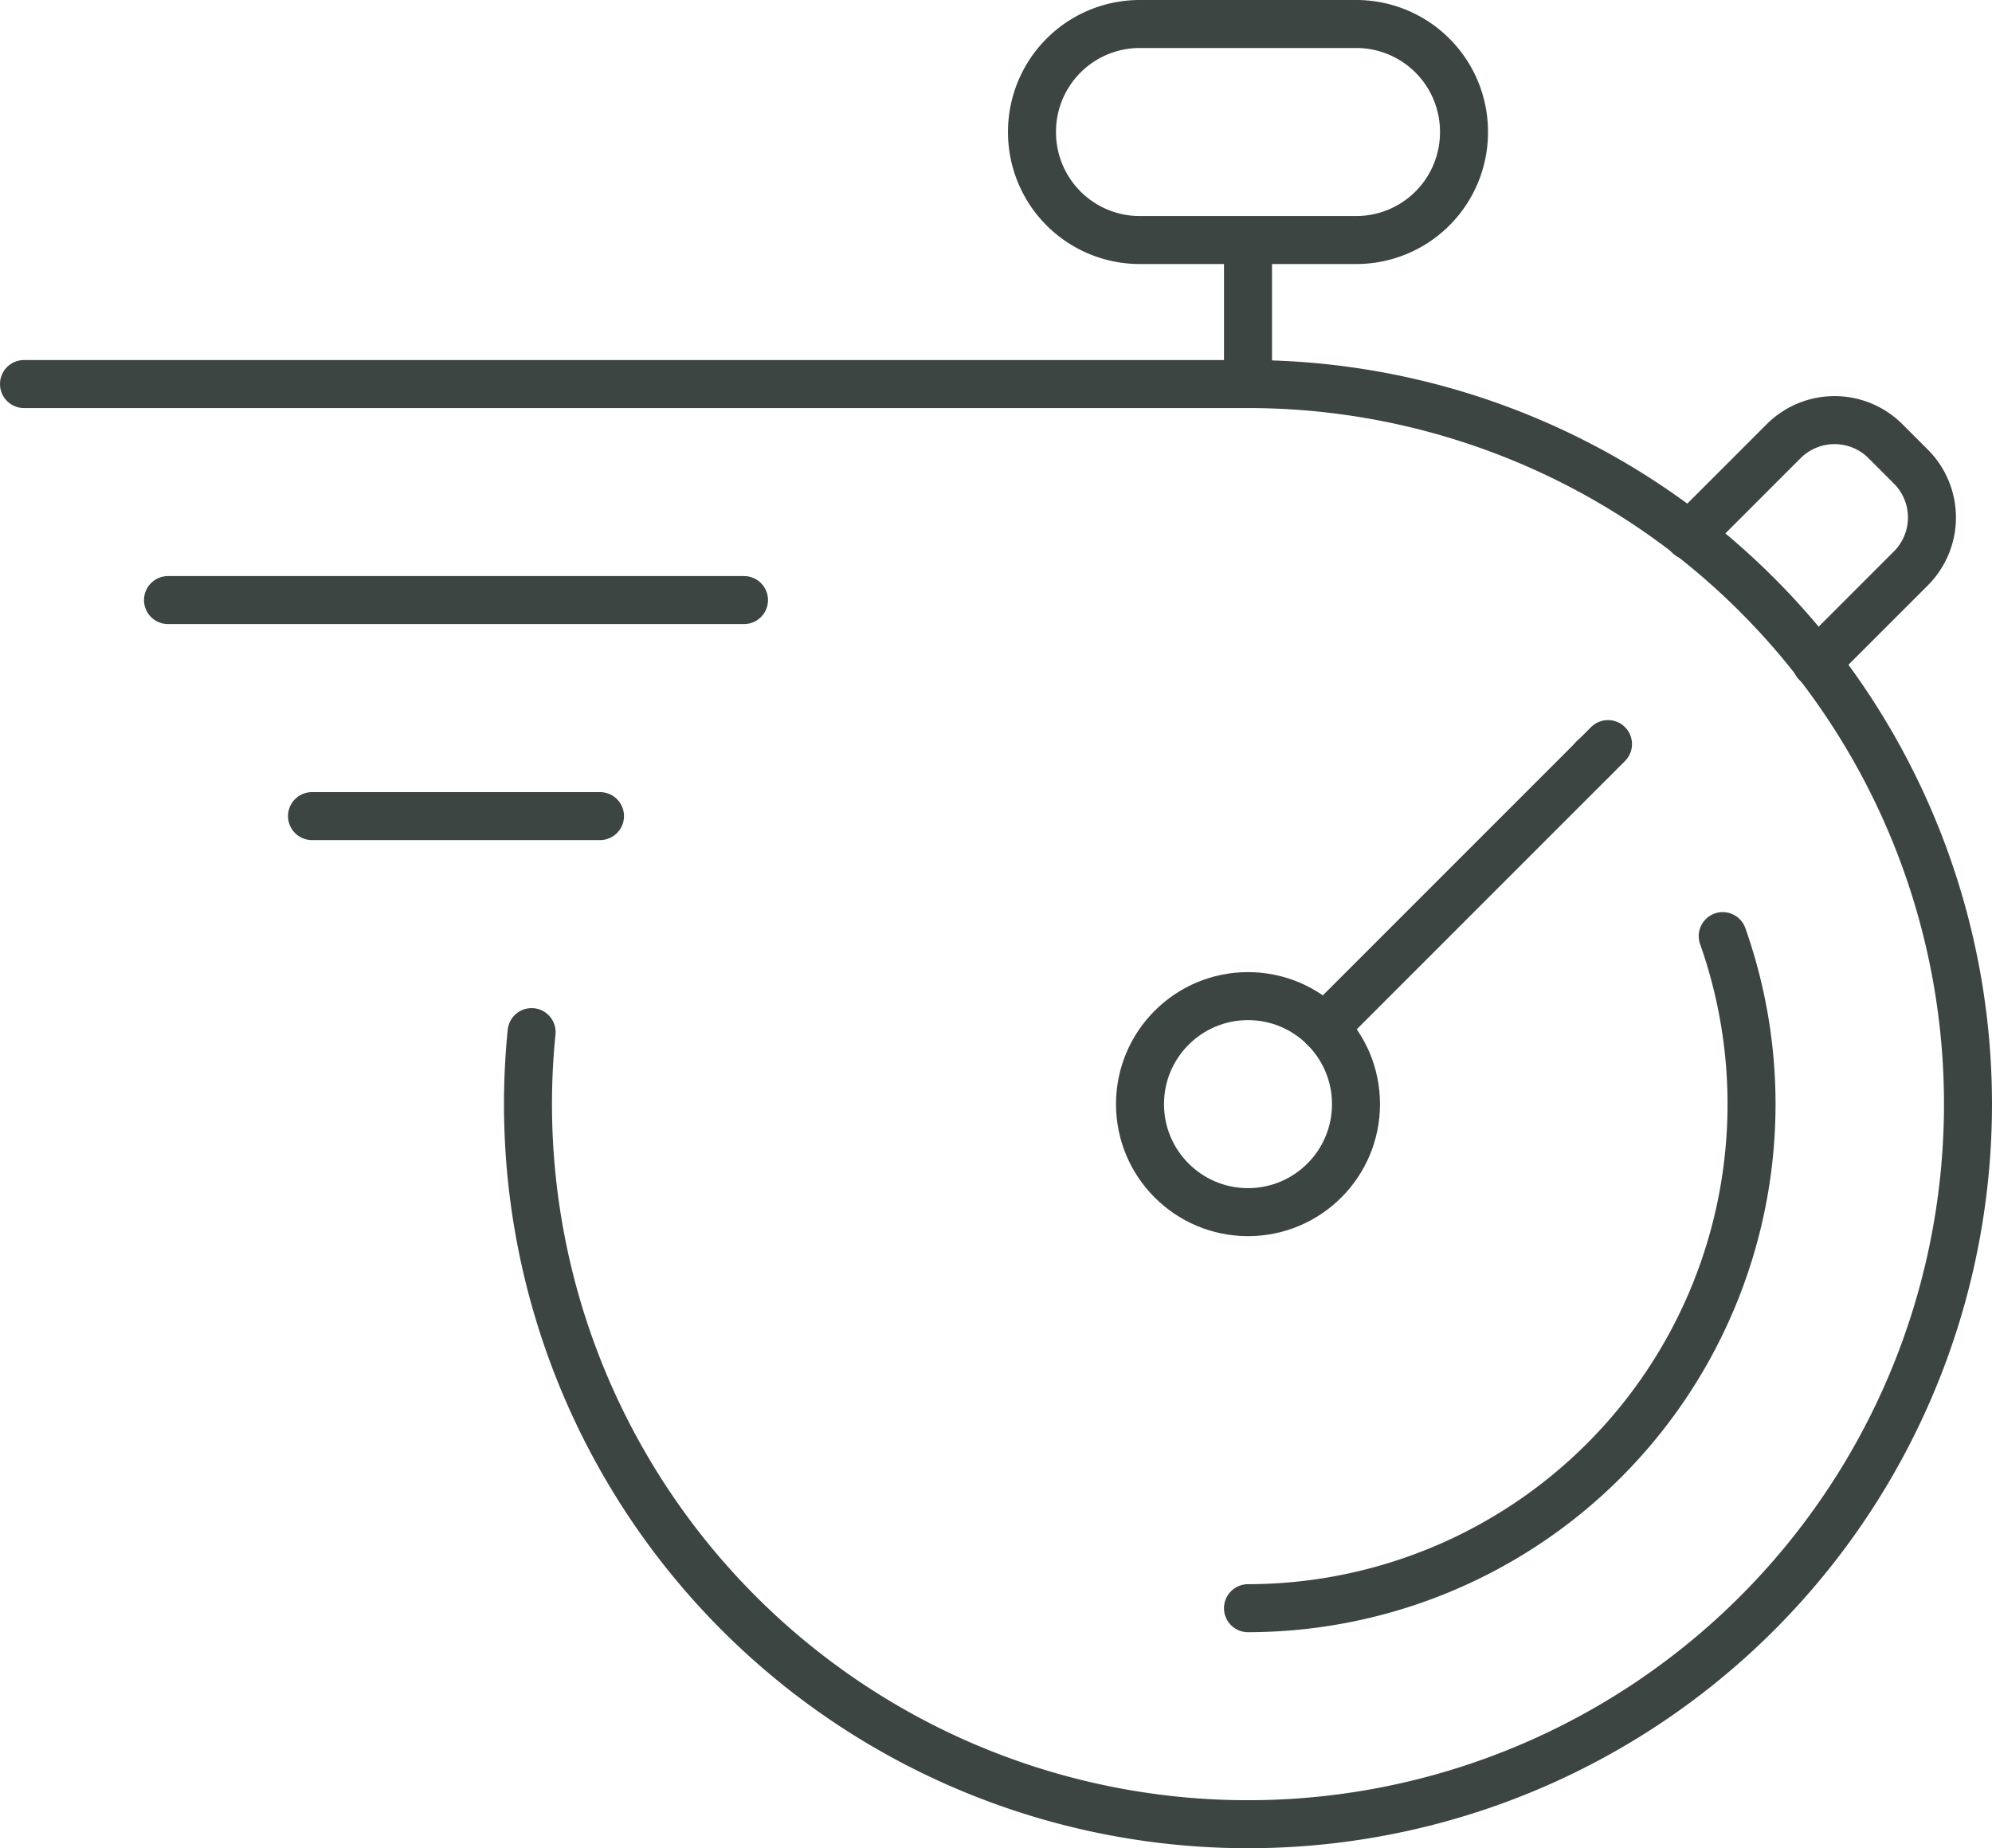
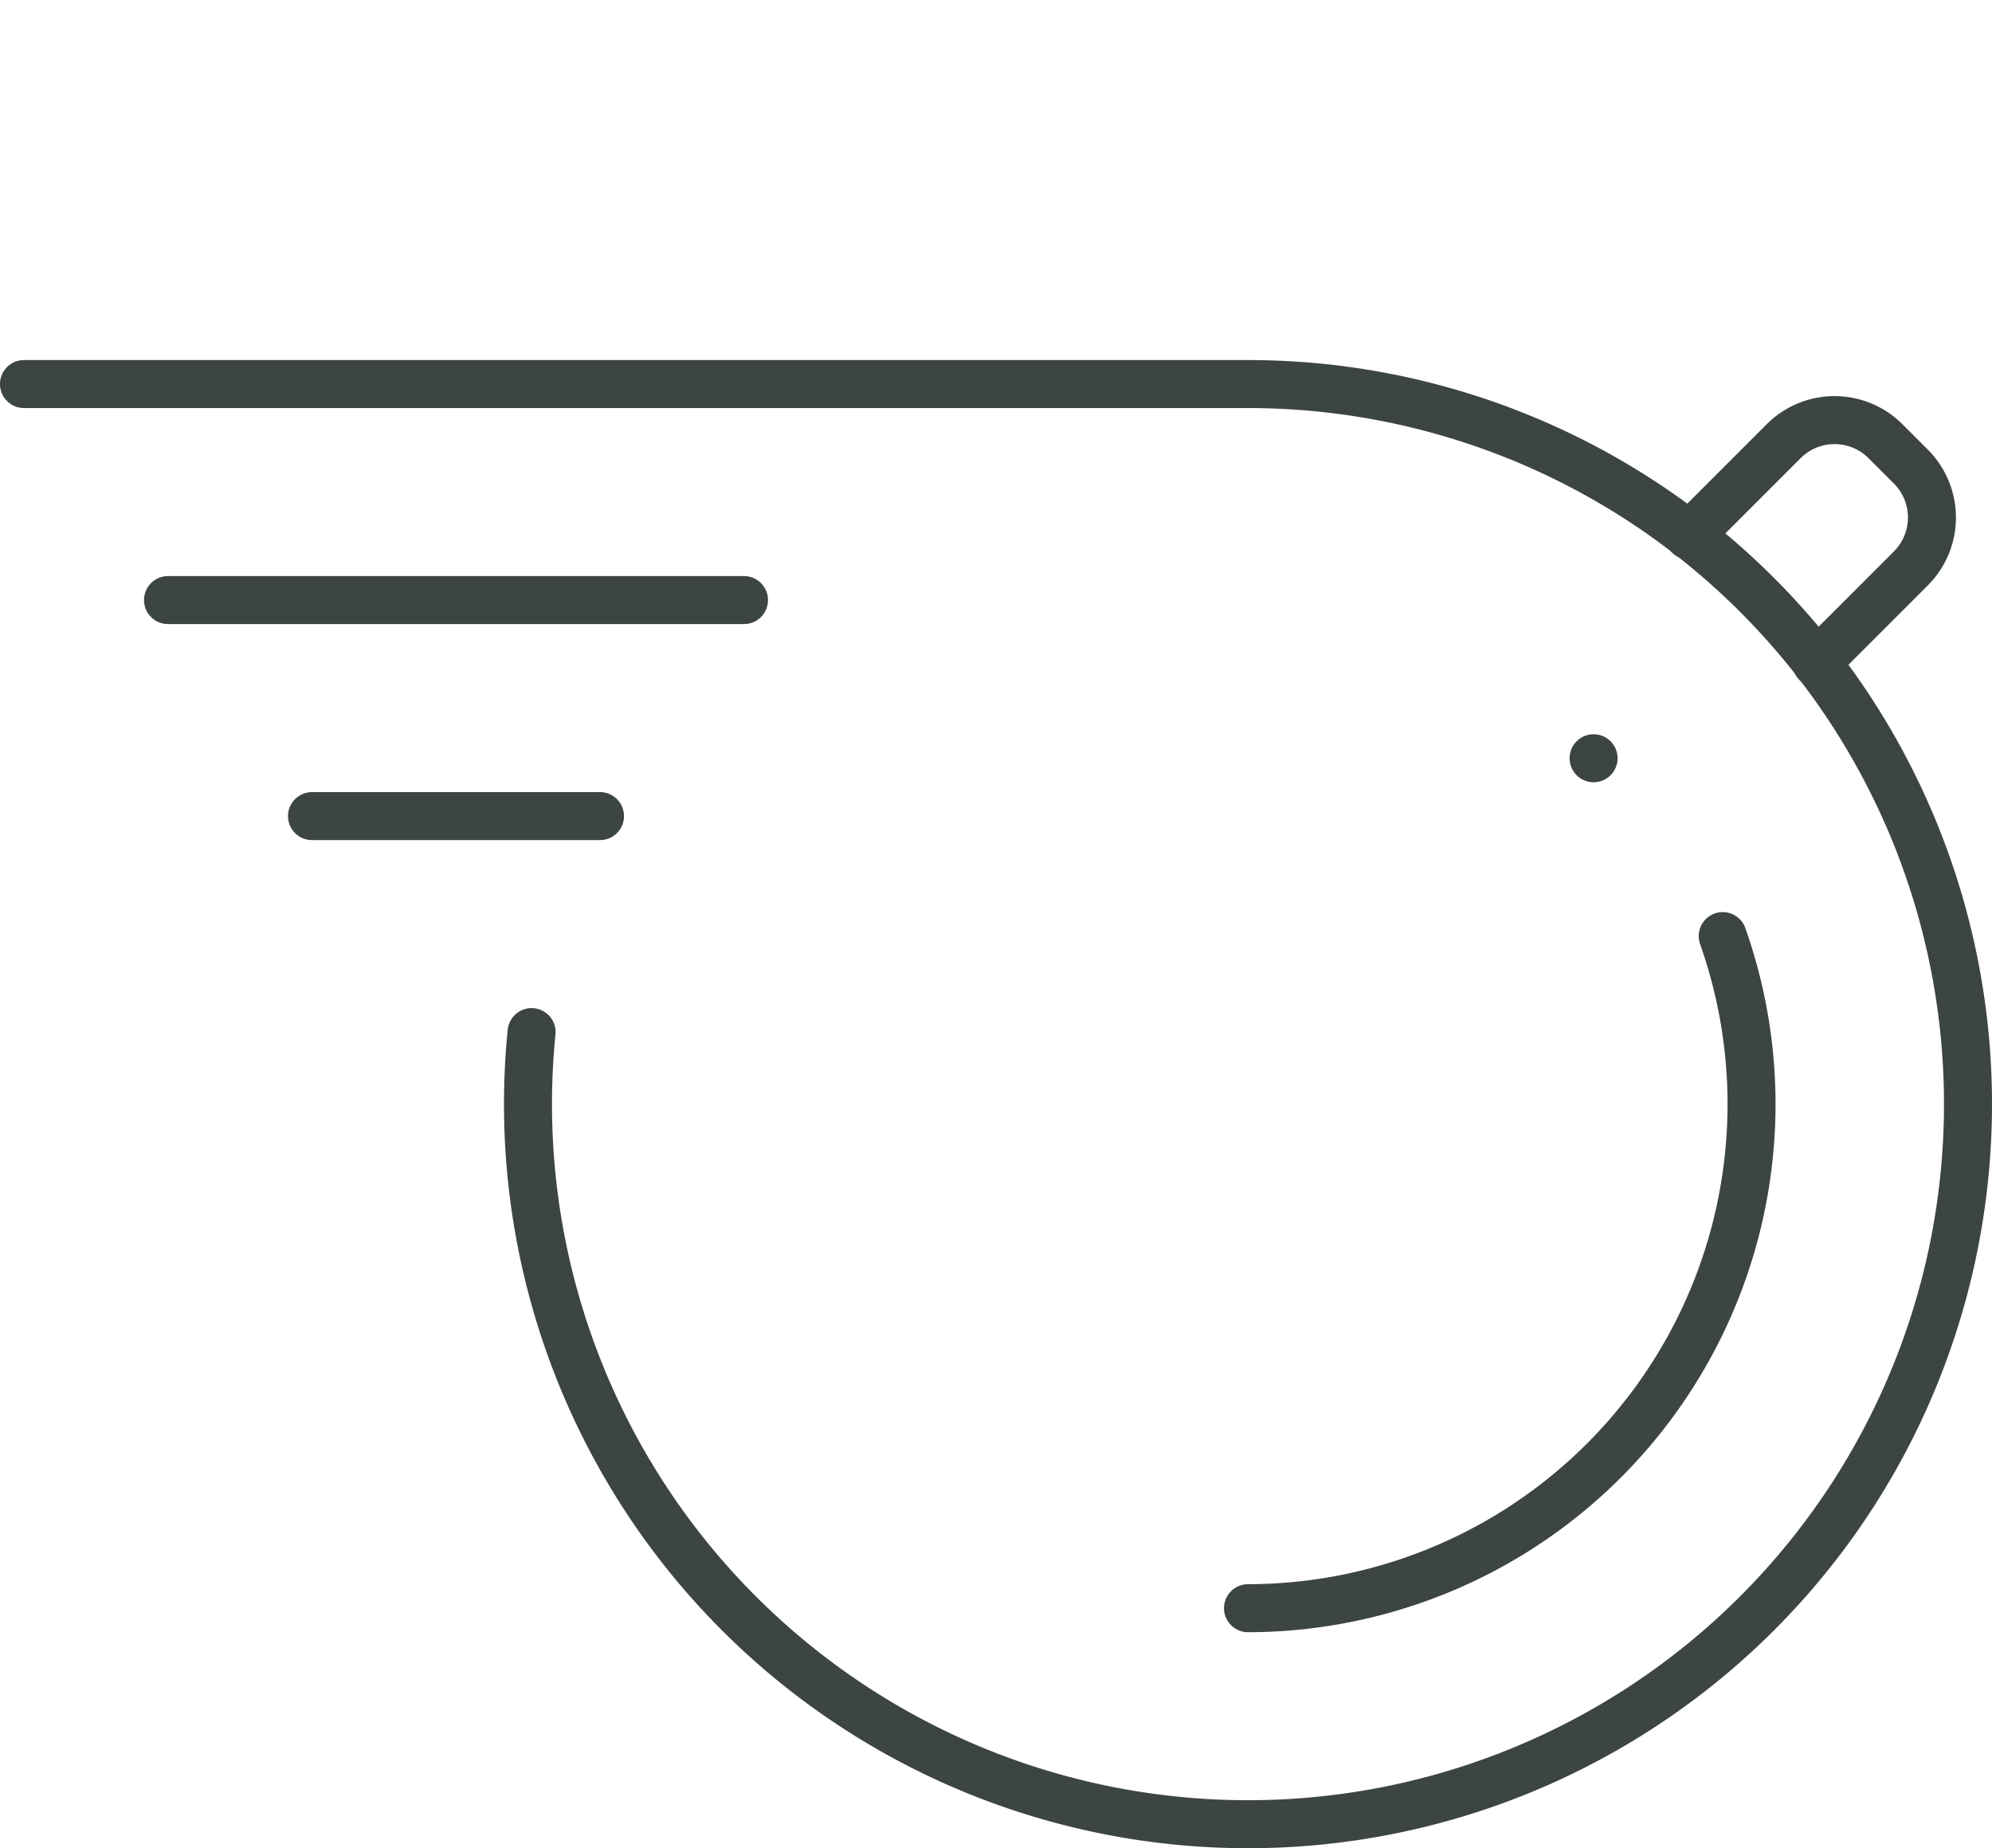
<svg xmlns="http://www.w3.org/2000/svg" id="Ebene_1" data-name="Ebene 1" viewBox="0 0 83 77">
  <defs>
    <style>.cls-1,.cls-2{fill:none;stroke:#3d4543;stroke-linejoin:round;stroke-width:2px;}.cls-1{stroke-linecap:round;}</style>
  </defs>
-   <circle class="cls-1" cx="52" cy="46" r="4.5" />
  <path class="cls-1" d="M74.9,43.09h0Z" transform="translate(-8.5 -11.5)" />
-   <line class="cls-1" x1="67" y1="31" x2="55.18" y2="42.82" />
  <line class="cls-1" x1="7" y1="25" x2="31" y2="25" />
  <line class="cls-1" x1="13" y1="34" x2="25" y2="34" />
  <path class="cls-1" d="M30.65,54.5a30,30,0,1,0,29.85-27H9.5" transform="translate(-8.5 -11.5)" />
-   <path class="cls-1" d="M65,21.5H56A4.49,4.49,0,0,1,51.5,17h0A4.49,4.49,0,0,1,56,12.5h9A4.49,4.49,0,0,1,69.5,17h0A4.49,4.49,0,0,1,65,21.5Z" transform="translate(-8.5 -11.5)" />
-   <line class="cls-2" x1="52" y1="16" x2="52" y2="10" />
  <path class="cls-1" d="M84.18,39.12l3.94-3.94a3,3,0,0,0,0-4.24l-1.06-1.06a3,3,0,0,0-4.24,0l-3.94,3.94" transform="translate(-8.5 -11.5)" />
  <path class="cls-1" d="M60.5,78.5a21,21,0,0,0,19.78-28" transform="translate(-8.5 -11.5)" />
</svg>